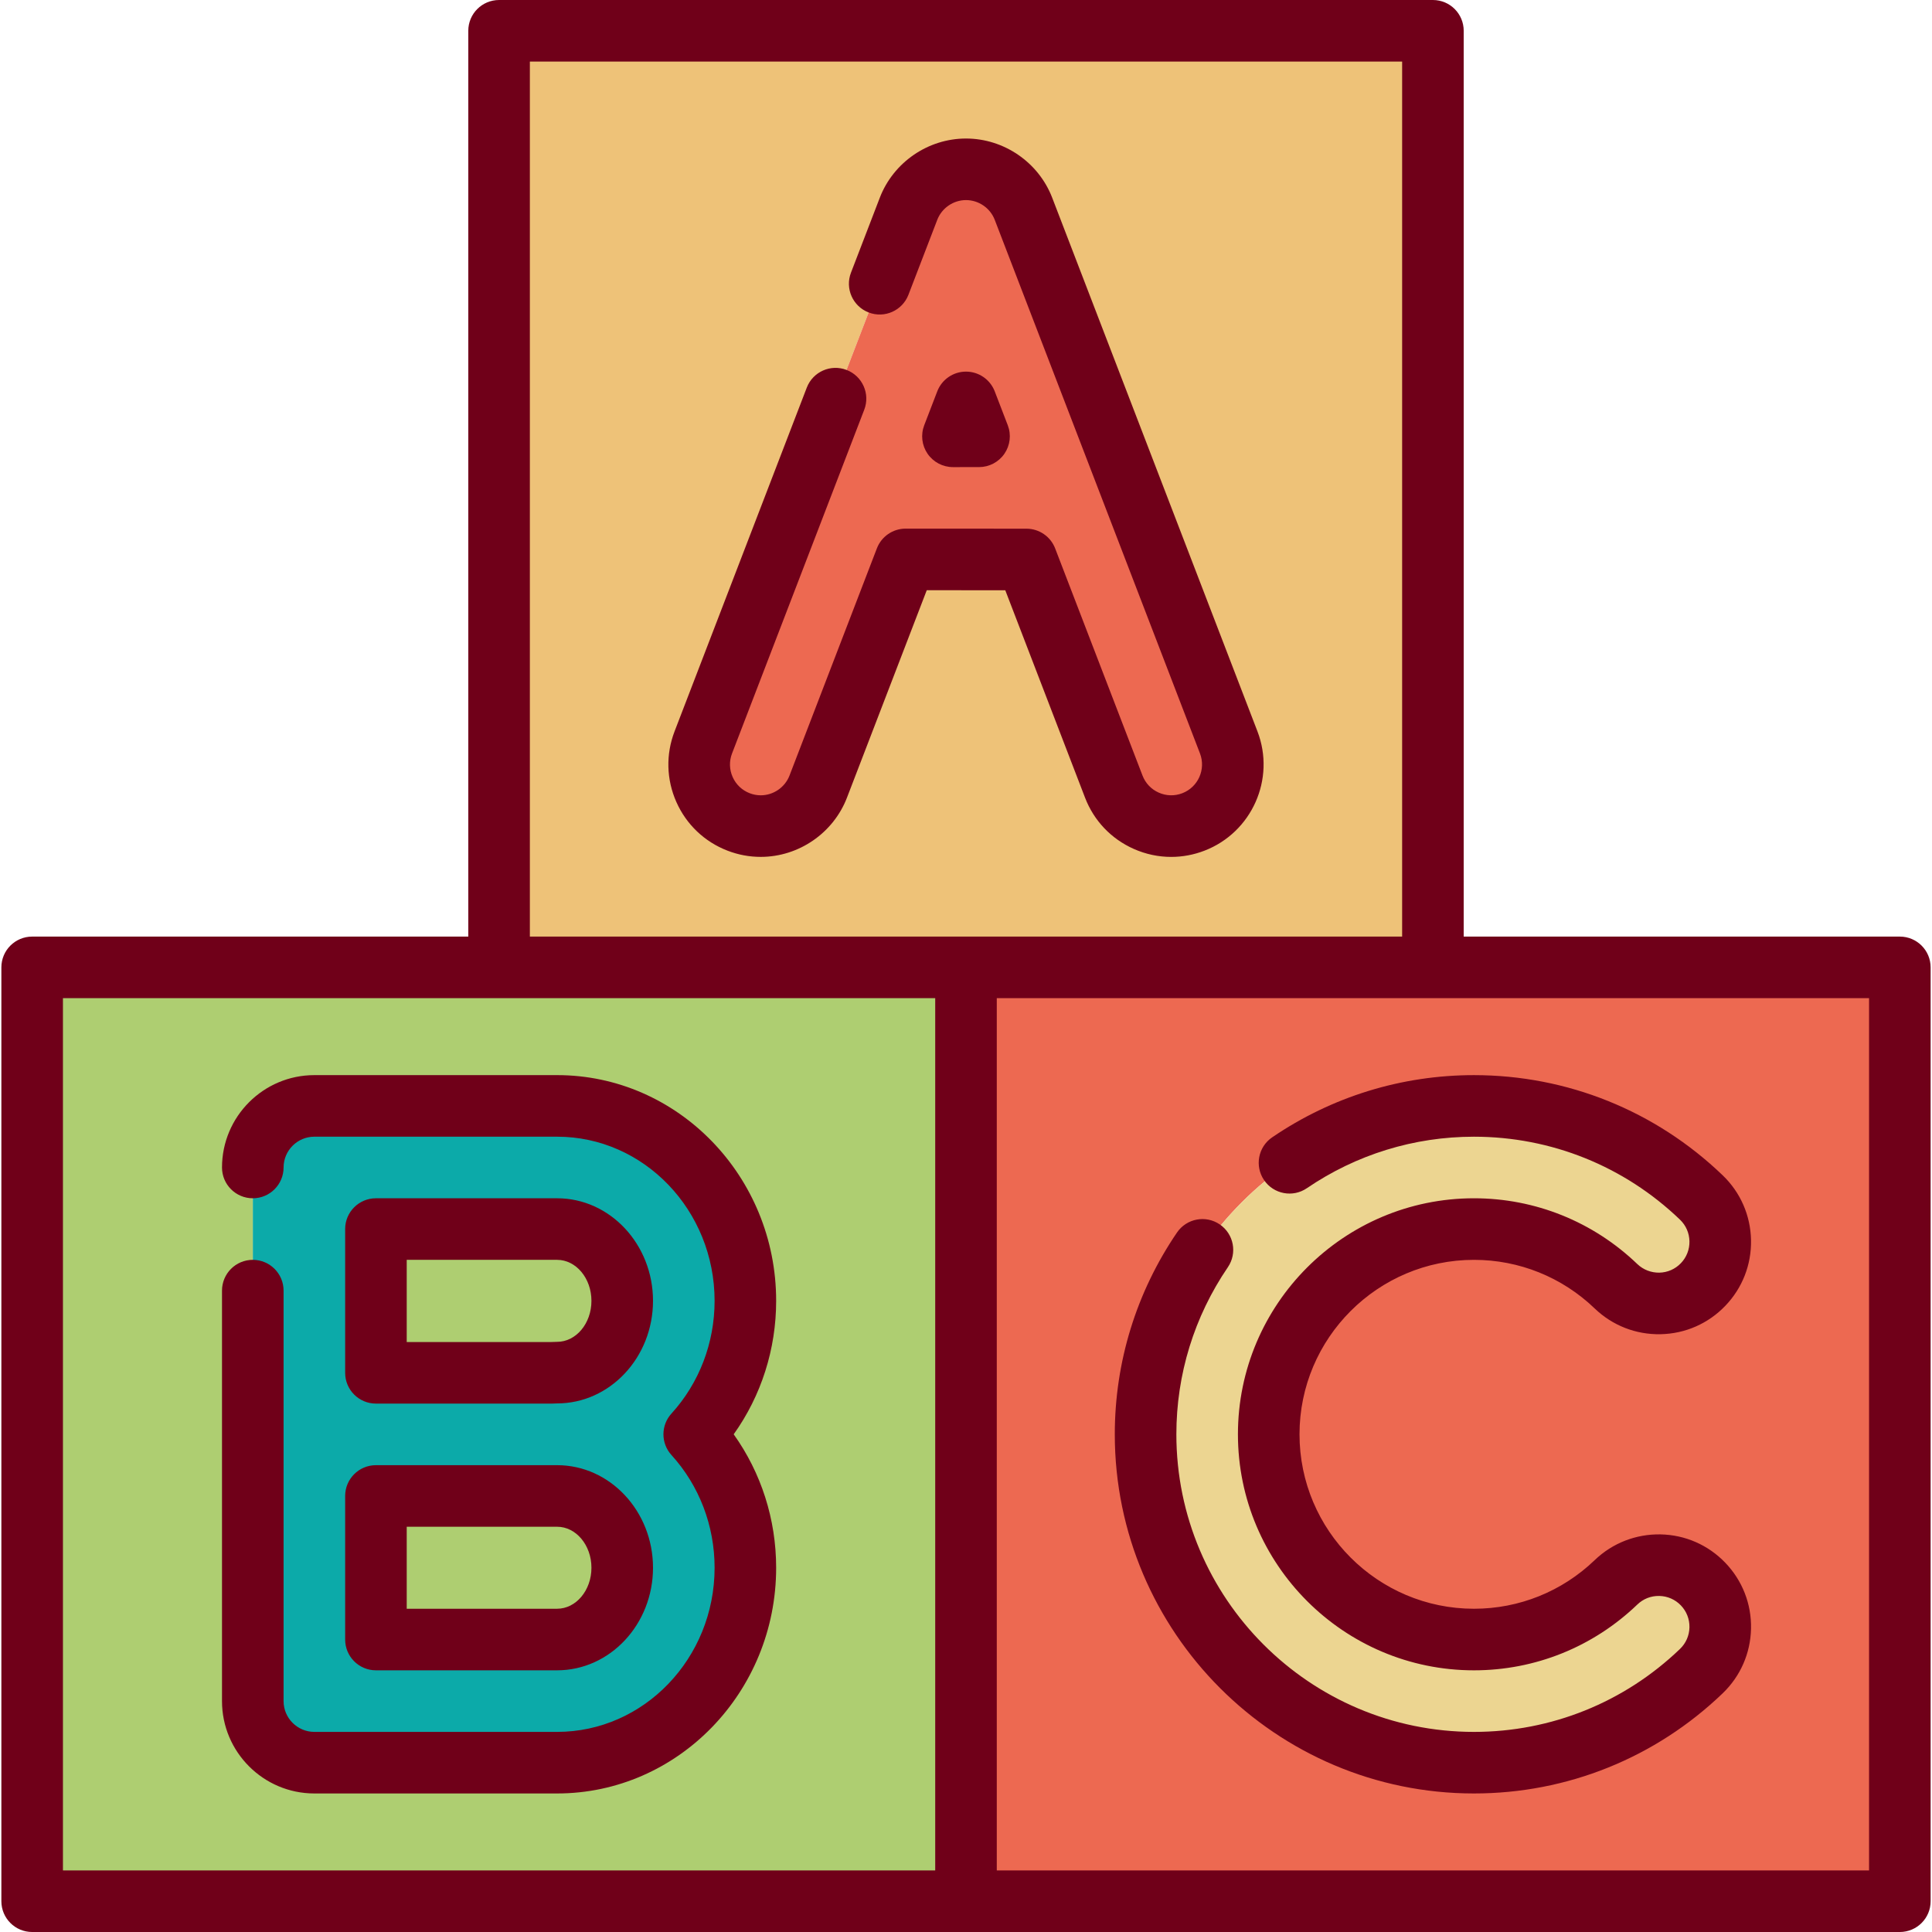
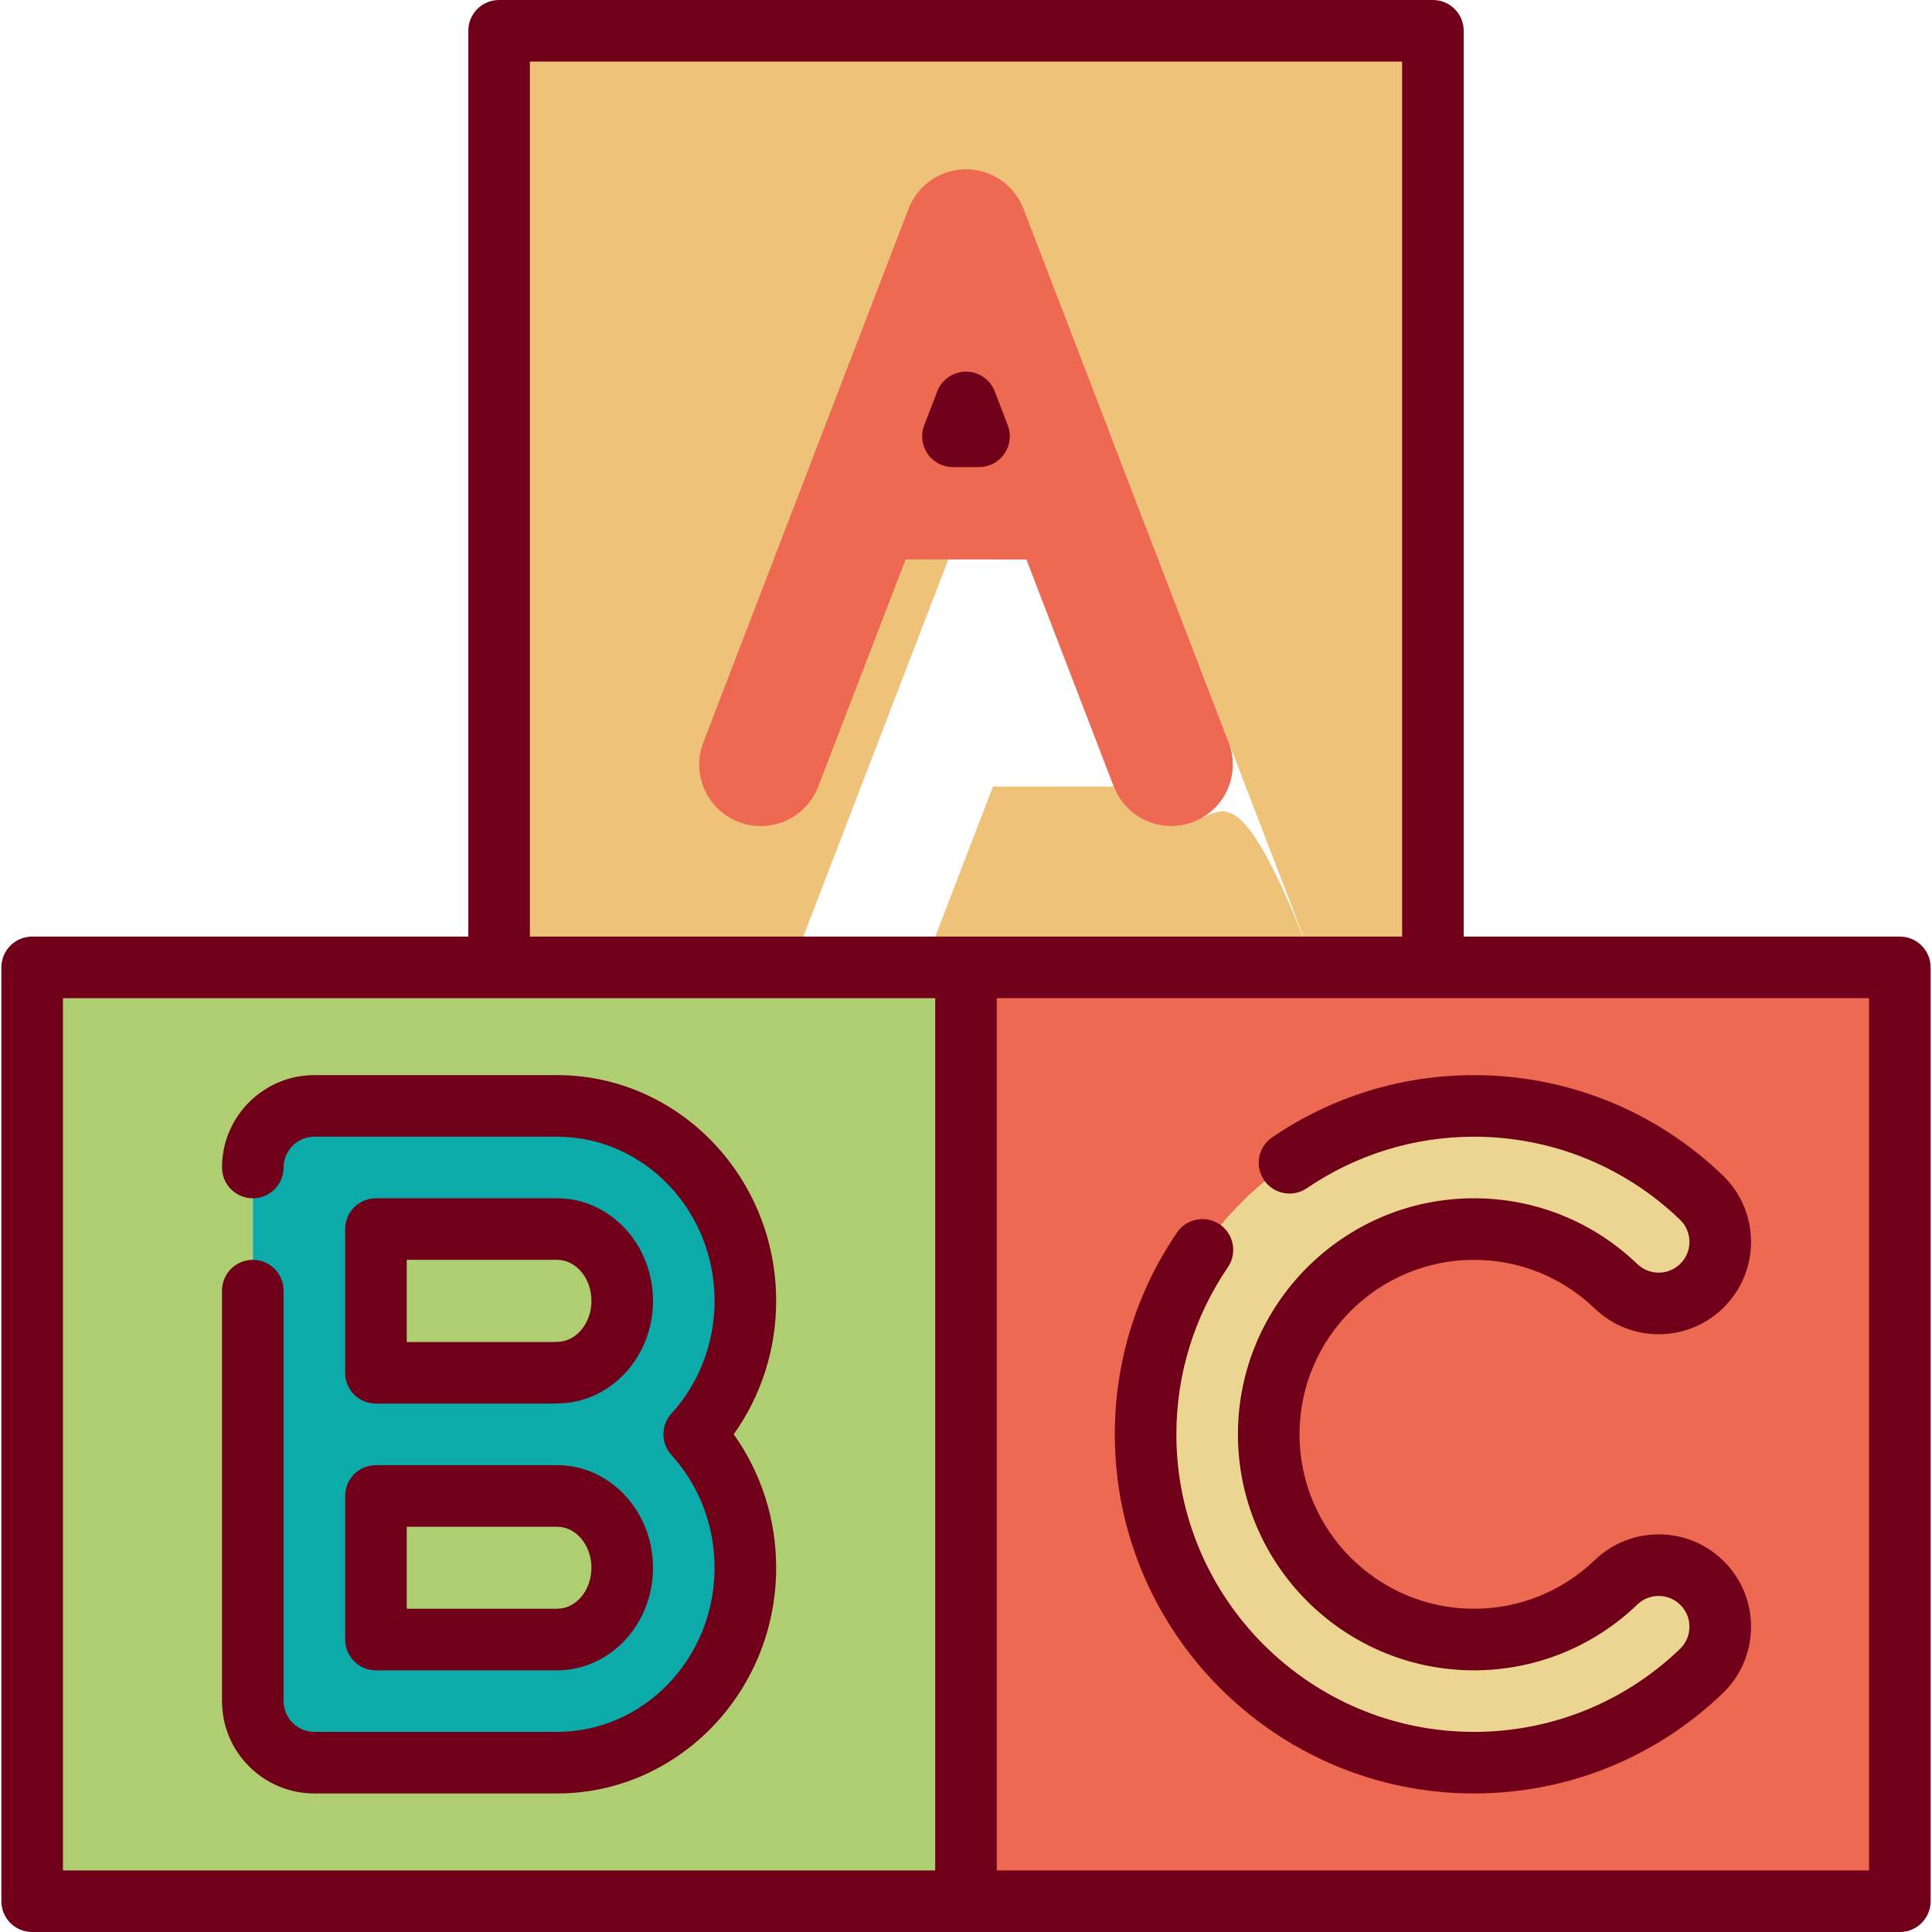
<svg xmlns="http://www.w3.org/2000/svg" version="1.1" id="Layer_1" x="0px" y="0px" viewBox="0 0 512 512" style="enable-background:new 0 0 512 512;" xml:space="preserve">
  <polygon style="fill:#ECD591;" points="256,106.644 259.459,115.629 252.541,115.629 " />
  <path style="fill:#ED6951;" d="M256,256.37v247.477h247.477V256.37L256,256.37L256,256.37z M390.617,434.499  c14.098,0,27.467-5.396,37.649-15.175c6.505-6.233,16.828-6.026,23.072,0.479c6.244,6.494,6.026,16.828-0.468,23.062  c-16.295,15.654-37.693,24.269-60.254,24.269c-47.983,0-87.025-39.042-87.025-87.025c0-47.994,39.042-87.025,87.025-87.025  c22.561,0,43.958,8.615,60.254,24.258c6.494,6.233,6.712,16.567,0.468,23.062c-6.244,6.505-16.567,6.712-23.072,0.479  c-10.182-9.779-23.551-15.164-37.649-15.164c-29.991,0-54.391,24.389-54.391,54.391  C336.226,410.099,360.626,434.499,390.617,434.499z" />
  <path style="fill:#ECD591;" d="M450.87,317.342c6.494,6.233,6.712,16.567,0.468,23.062c-6.244,6.505-16.567,6.712-23.072,0.479  c-10.182-9.779-23.551-15.164-37.649-15.164c-29.991,0-54.391,24.389-54.391,54.391c0,29.991,24.4,54.391,54.391,54.391  c14.098,0,27.467-5.396,37.649-15.175c6.505-6.233,16.828-6.026,23.072,0.479c6.244,6.494,6.026,16.828-0.468,23.062  c-16.295,15.654-37.693,24.269-60.254,24.269c-47.983,0-87.025-39.042-87.025-87.025c0-47.994,39.042-87.025,87.025-87.025  C413.178,293.083,434.575,301.699,450.87,317.342z" />
-   <path style="fill:#EEC278;" d="M132.261,8.153V256.37h247.477V8.153H132.261z M316.243,217.829  c-8.398,3.242-17.851-0.957-21.082-9.366l-23.149-60.189l-32.014-0.022l-23.16,60.21c-2.491,6.483-8.681,10.465-15.229,10.465  c-1.947,0-3.927-0.359-5.852-1.099c-8.42-3.231-12.608-12.673-9.377-21.082l54.391-141.415c2.426-6.298,8.474-10.465,15.229-10.465  c6.755,0,12.804,4.166,15.229,10.465l54.391,141.415C328.851,205.156,324.663,214.598,316.243,217.829z" />
+   <path style="fill:#EEC278;" d="M132.261,8.153V256.37h247.477V8.153H132.261z M316.243,217.829  c-8.398,3.242-17.851-0.957-21.082-9.366l-32.014-0.022l-23.16,60.21c-2.491,6.483-8.681,10.465-15.229,10.465  c-1.947,0-3.927-0.359-5.852-1.099c-8.42-3.231-12.608-12.673-9.377-21.082l54.391-141.415c2.426-6.298,8.474-10.465,15.229-10.465  c6.755,0,12.804,4.166,15.229,10.465l54.391,141.415C328.851,205.156,324.663,214.598,316.243,217.829z" />
  <path style="fill:#ED6951;" d="M325.62,196.747c3.231,8.409-0.957,17.851-9.377,21.082c-8.398,3.242-17.851-0.957-21.082-9.366  l-23.149-60.189l-32.014-0.022l-23.16,60.21c-2.491,6.483-8.681,10.465-15.229,10.465c-1.947,0-3.927-0.359-5.852-1.099  c-8.42-3.231-12.608-12.673-9.377-21.082l54.391-141.415c2.426-6.298,8.474-10.465,15.229-10.465  c6.755,0,12.804,4.166,15.229,10.465L325.62,196.747z M259.459,115.629L256,106.644l-3.459,8.985H259.459z" />
  <path style="fill:#0CAAA9;" d="M197.53,344.744c0-28.49-22.387-51.66-49.898-51.66H83.31c-9.007,0-16.317,7.299-16.317,16.317  v141.415c0,9.007,7.31,16.317,16.317,16.317h64.322c27.511,0,49.898-23.181,49.898-51.66c0-13.674-5.156-26.118-13.554-35.365  C192.374,370.851,197.53,358.407,197.53,344.744z M147.632,434.499H99.627v-38.052h48.005c9.518,0,17.264,8.528,17.264,19.026  C164.896,425.96,157.151,434.499,147.632,434.499z M147.632,363.759c-0.424,0-48.005,0.054-48.005,0.054v-38.095h48.005  c9.518,0,17.264,8.528,17.264,19.026C164.896,355.23,157.151,363.759,147.632,363.759z" />
  <g>
    <path style="fill:#AECE71;" d="M8.523,256.37v247.477H256V256.37L8.523,256.37L8.523,256.37z M197.53,415.473   c0,28.479-22.387,51.66-49.898,51.66H83.31c-9.007,0-16.317-7.31-16.317-16.317V309.401c0-9.018,7.31-16.317,16.317-16.317h64.322   c27.511,0,49.898,23.17,49.898,51.66c0,13.663-5.156,26.107-13.554,35.365C192.374,389.355,197.53,401.799,197.53,415.473z" />
    <path style="fill:#AECE71;" d="M147.632,325.718H99.627v38.095c0,0,47.581-0.054,48.005-0.054c9.518,0,17.264-8.528,17.264-19.015   C164.896,334.246,157.151,325.718,147.632,325.718z" />
    <path style="fill:#AECE71;" d="M147.632,396.447H99.627v38.052h48.005c9.518,0,17.264-8.539,17.264-19.026   C164.896,404.976,157.151,396.447,147.632,396.447z" />
  </g>
  <g>
    <path style="fill:#700019;" d="M390.617,475.286c24.68,0,48.085-9.424,65.903-26.534c4.716-4.527,7.386-10.621,7.519-17.157   s-2.289-12.733-6.816-17.448c-4.526-4.716-10.619-7.386-17.156-7.519c-6.511-0.117-12.735,2.289-17.451,6.816   c-8.659,8.313-20.023,12.892-32,12.892c-25.493,0-46.232-20.739-46.232-46.232c0-25.493,20.739-46.232,46.232-46.232   c11.977,0,23.341,4.579,32,12.891c4.716,4.527,10.924,6.947,17.447,6.817c6.538-0.133,12.631-2.802,17.157-7.519   c4.529-4.716,6.95-10.912,6.817-17.448c-0.133-6.537-2.803-12.629-7.519-17.156c-17.818-17.11-41.224-26.535-65.903-26.535   c-19.16,0-37.651,5.7-53.477,16.485c-3.724,2.537-4.685,7.612-2.147,11.336c2.537,3.725,7.614,4.686,11.336,2.147   c13.105-8.93,28.419-13.651,44.288-13.651c20.446,0,39.837,7.808,54.602,21.987c1.572,1.51,2.463,3.54,2.506,5.719   c0.045,2.179-0.763,4.244-2.272,5.816c-1.51,1.573-3.54,2.463-5.719,2.506c-2.135,0.033-4.245-0.763-5.817-2.272   c-11.714-11.245-27.091-17.438-43.301-17.438c-34.49,0-62.549,28.059-62.549,62.549s28.059,62.549,62.549,62.549   c16.209,0,31.588-6.193,43.301-17.439c1.573-1.508,3.6-2.316,5.818-2.271c2.178,0.045,4.209,0.933,5.719,2.506   c1.509,1.572,2.316,3.638,2.271,5.817c-0.044,2.179-0.933,4.209-2.506,5.72c-14.765,14.177-34.155,21.986-54.602,21.986   c-43.487,0-78.866-35.379-78.866-78.866c0-15.869,4.721-31.183,13.651-44.287c2.538-3.724,1.576-8.799-2.147-11.336   c-3.724-2.537-8.799-1.576-11.336,2.147c-10.785,15.824-16.485,34.316-16.485,53.476   C295.433,432.588,338.132,475.286,390.617,475.286z" />
-     <path style="fill:#700019;" d="M287.547,211.389c2.346,6.102,6.929,10.925,12.906,13.579c3.181,1.414,6.552,2.122,9.931,2.122   c2.969,0,5.942-0.547,8.794-1.645c12.596-4.844,18.902-19.033,14.058-31.63L278.844,52.401C275.236,43.015,266.055,36.71,256,36.71   c-10.054,0-19.235,6.305-22.844,15.689l-7.639,19.863c-1.618,4.205,0.48,8.927,4.686,10.543c4.209,1.619,8.925-0.481,10.543-4.686   l7.639-19.863c1.203-3.127,4.263-5.23,7.615-5.23c3.352,0,6.413,2.102,7.615,5.23l54.391,141.415   c1.614,4.198-0.487,8.929-4.687,10.543c-2.032,0.783-4.25,0.724-6.24-0.159c-1.993-0.884-3.52-2.493-4.302-4.526l-23.15-60.19   c-1.211-3.15-4.237-5.228-7.61-5.23l-32.016-0.016c-3.38,0-6.407,2.079-7.619,5.23l-23.156,60.206   c-1.204,3.131-4.265,5.235-7.618,5.235c-0.996,0-1.98-0.184-2.925-0.548c-2.034-0.783-3.642-2.309-4.526-4.301   c-0.884-1.991-0.942-4.208-0.159-6.242l35.036-91.093c1.618-4.205-0.48-8.925-4.686-10.543c-4.21-1.62-8.927,0.481-10.543,4.686   l-35.036,91.093c-2.347,6.102-2.178,12.753,0.476,18.728c2.655,5.973,7.479,10.556,13.578,12.901   c2.821,1.087,5.777,1.637,8.785,1.637c10.055,0,19.237-6.307,22.847-15.694l21.145-54.973l20.809,0.01L287.547,211.389z" />
    <path style="fill:#700019;" d="M252.543,123.789c0.004,0,6.916-0.003,6.916-0.003c2.687-0.001,5.201-1.326,6.723-3.542   c1.52-2.215,1.853-5.038,0.888-7.546l-3.456-8.985c-1.212-3.15-4.238-5.23-7.615-5.23s-6.403,2.079-7.615,5.23l-3.457,8.989   c-0.966,2.51-0.632,5.334,0.89,7.548C247.339,122.464,249.856,123.789,252.543,123.789z" />
    <path style="fill:#700019;" d="M99.627,371.968h46.737c0.212,0,0.425-0.009,0.636-0.024c0.21-0.017,0.423-0.024,0.636-0.024   c14.015,0,25.418-12.192,25.418-27.178c0-14.991-11.402-27.188-25.418-27.188H99.627c-4.507,0-8.159,3.652-8.159,8.159v38.097   C91.469,368.316,95.12,371.968,99.627,371.968z M107.786,333.871h39.851c5.018,0,9.101,4.877,9.101,10.871   c0,5.99-4.083,10.861-9.101,10.861c-0.521,0-1.044,0.016-1.558,0.049h-38.293V333.871z" />
    <path style="fill:#700019;" d="M91.469,434.493c0,4.507,3.652,8.159,8.159,8.159h48.009c14.015,0,25.418-12.192,25.418-27.179   c0-14.99-11.402-27.187-25.418-27.187H99.627c-4.507,0-8.159,3.652-8.159,8.159V434.493z M107.786,404.603h39.851   c5.018,0,9.101,4.876,9.101,10.869c0,5.99-4.083,10.862-9.101,10.862h-39.851V404.603z" />
    <path style="fill:#700019;" d="M205.689,344.741c0-32.986-26.042-59.822-58.052-59.822H83.31c-13.495,0-24.476,10.98-24.476,24.476   c0,4.507,3.652,8.159,8.159,8.159c4.507,0,8.159-3.652,8.159-8.159c0-4.499,3.659-8.159,8.159-8.159h64.327   c23.013,0,41.735,19.515,41.735,43.505c0,11.148-4.061,21.758-11.437,29.876c-2.827,3.111-2.827,7.862-0.001,10.973   c7.375,8.119,11.438,18.733,11.438,29.883c0,23.984-18.722,43.496-41.735,43.496H83.31c-4.499,0-8.159-3.659-8.159-8.159V342.03   c0-4.507-3.652-8.159-8.159-8.159s-8.159,3.652-8.159,8.159v108.781c0,13.495,10.98,24.476,24.476,24.476h64.327   c32.01,0,58.052-26.832,58.052-59.813c0-12.825-3.955-25.148-11.252-35.369C201.732,369.886,205.689,357.565,205.689,344.741z" />
    <path style="fill:#700019;" d="M503.477,248.206h-115.58V8.159c0-4.507-3.652-8.159-8.159-8.159H132.261   c-4.507,0-8.159,3.652-8.159,8.159v240.047H8.523c-4.507,0-8.159,3.652-8.159,8.159v247.477c0,4.507,3.652,8.159,8.159,8.159   h494.954c4.507,0,8.159-3.652,8.159-8.159V256.364C511.636,251.858,507.984,248.206,503.477,248.206z M140.42,16.317h231.16   v231.889H140.42L140.42,16.317L140.42,16.317z M16.682,264.523h231.16v231.16H16.682C16.682,495.683,16.682,264.523,16.682,264.523   z M495.318,495.683h-231.16v-231.16h231.16V495.683z" />
  </g>
  <g>
</g>
  <g>
</g>
  <g>
</g>
  <g>
</g>
  <g>
</g>
  <g>
</g>
  <g>
</g>
  <g>
</g>
  <g>
</g>
  <g>
</g>
  <g>
</g>
  <g>
</g>
  <g>
</g>
  <g>
</g>
  <g>
</g>
</svg>